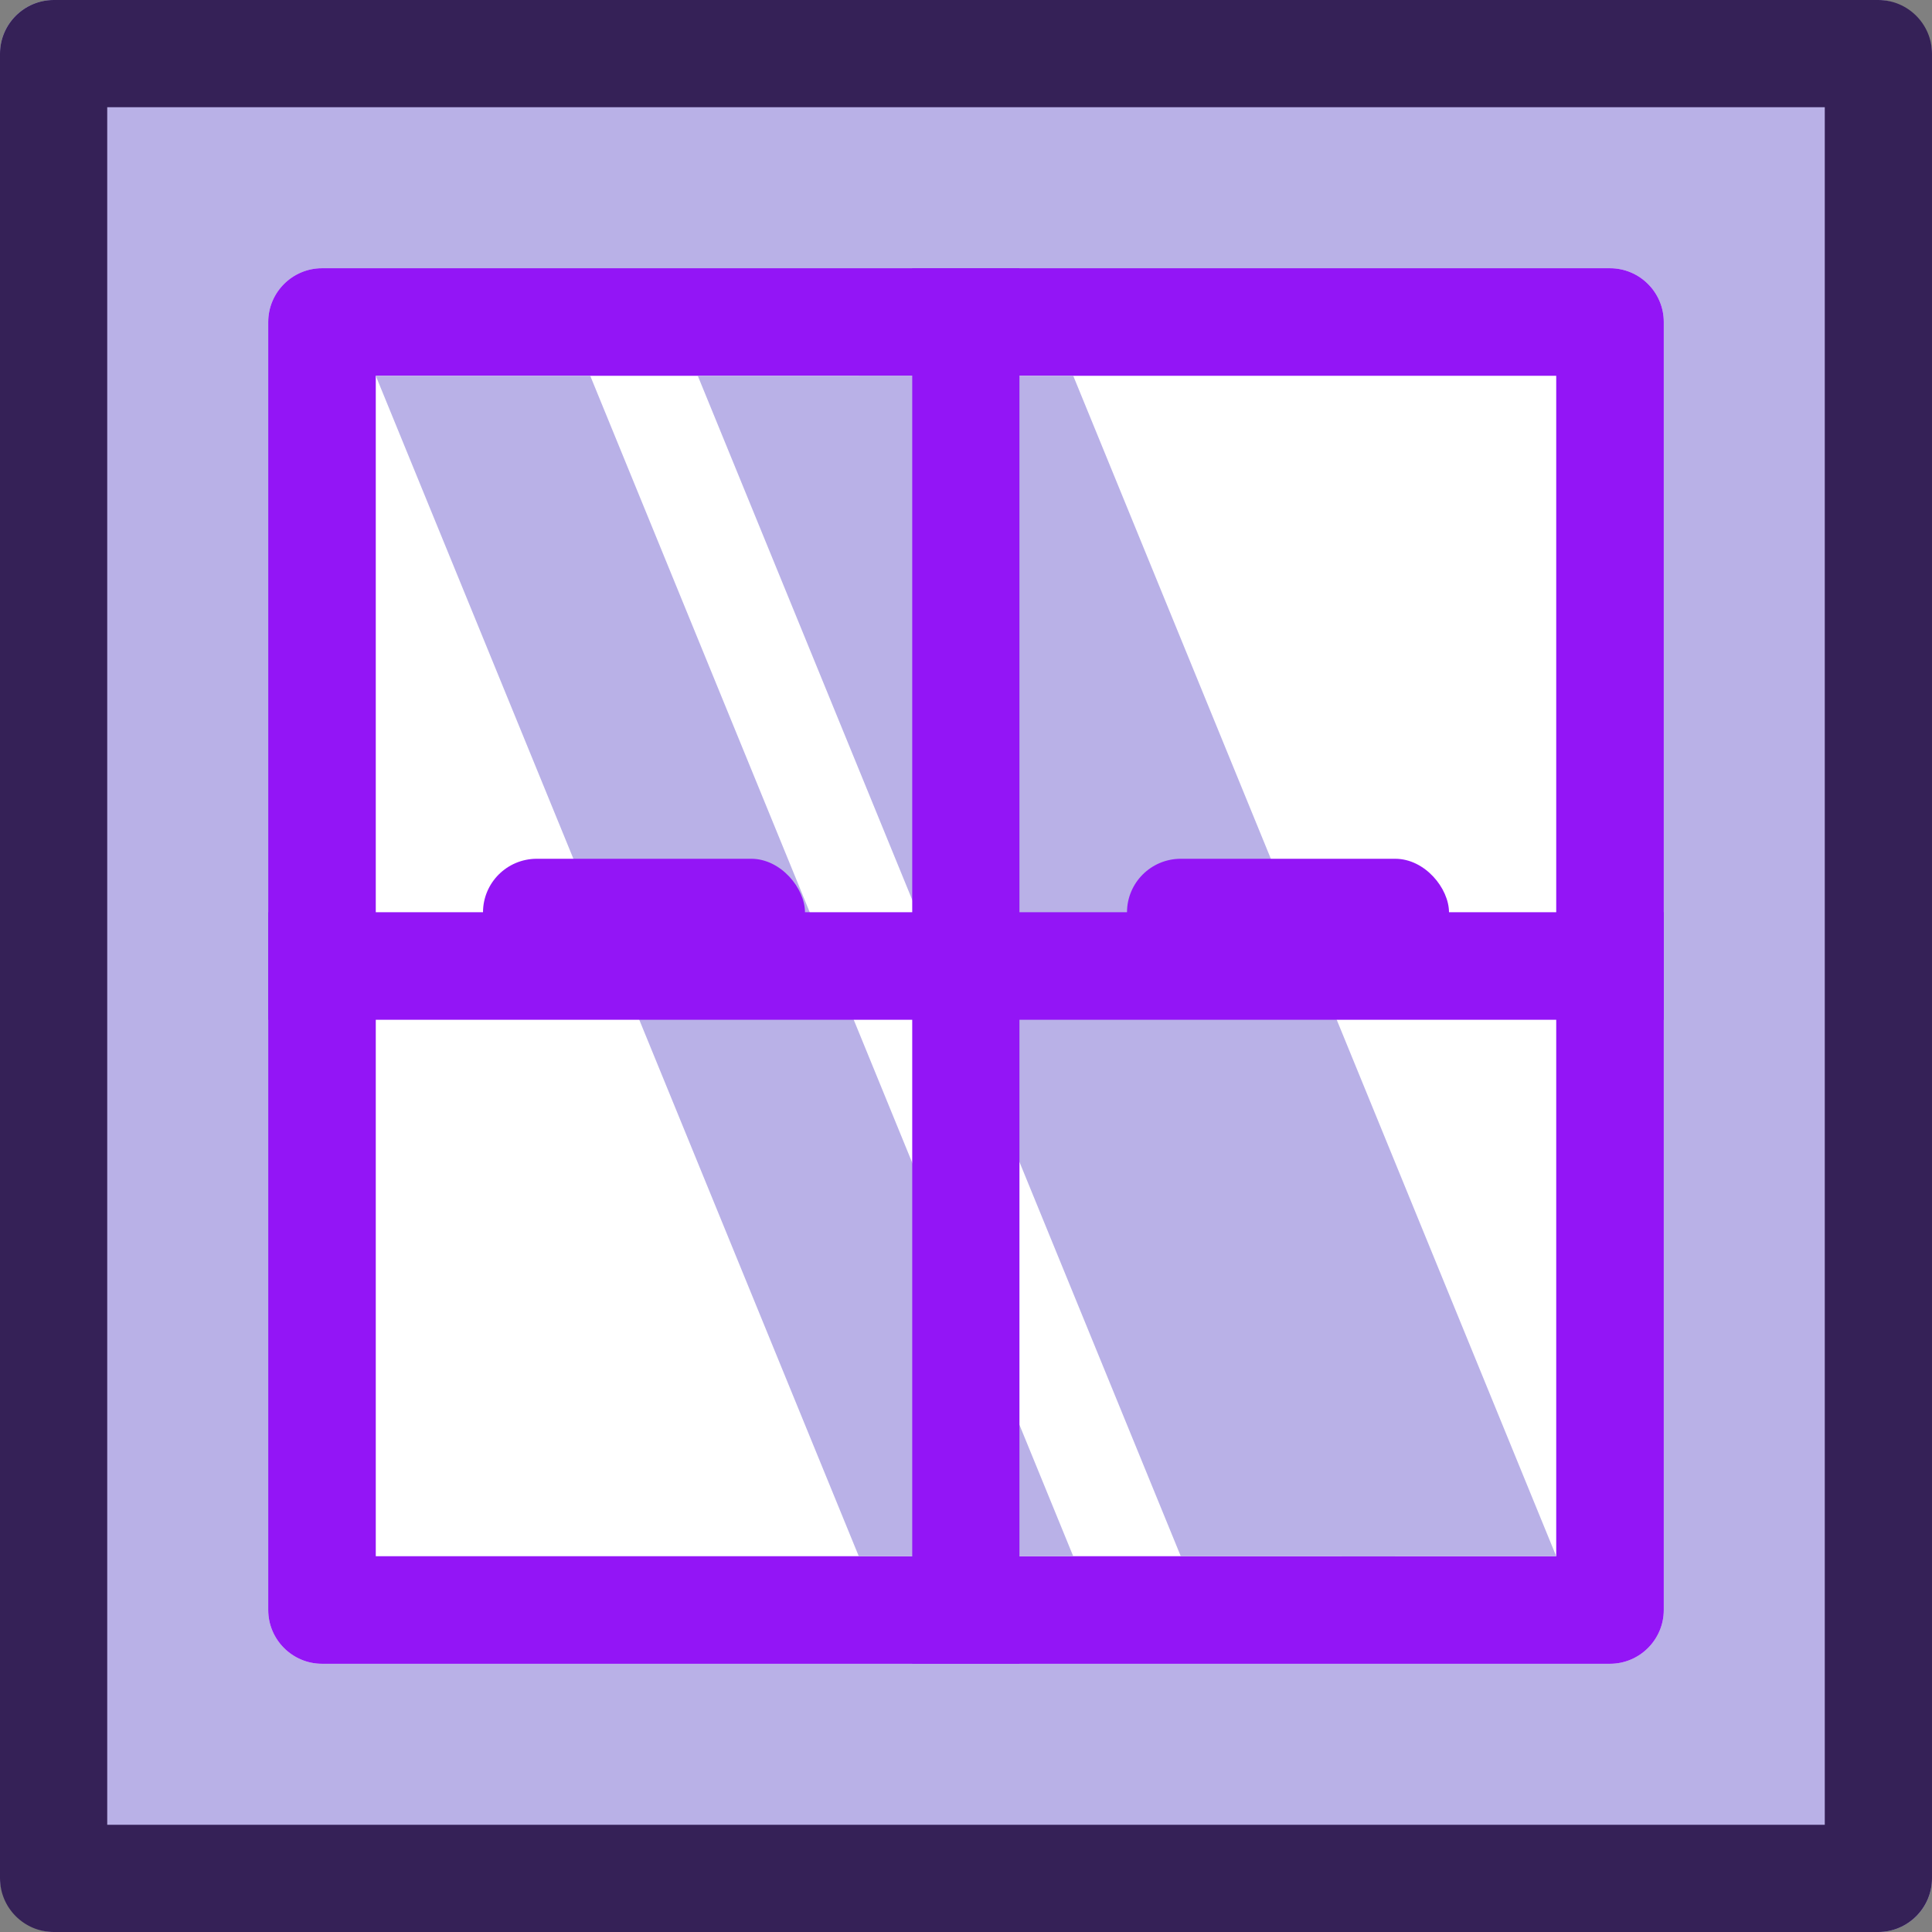
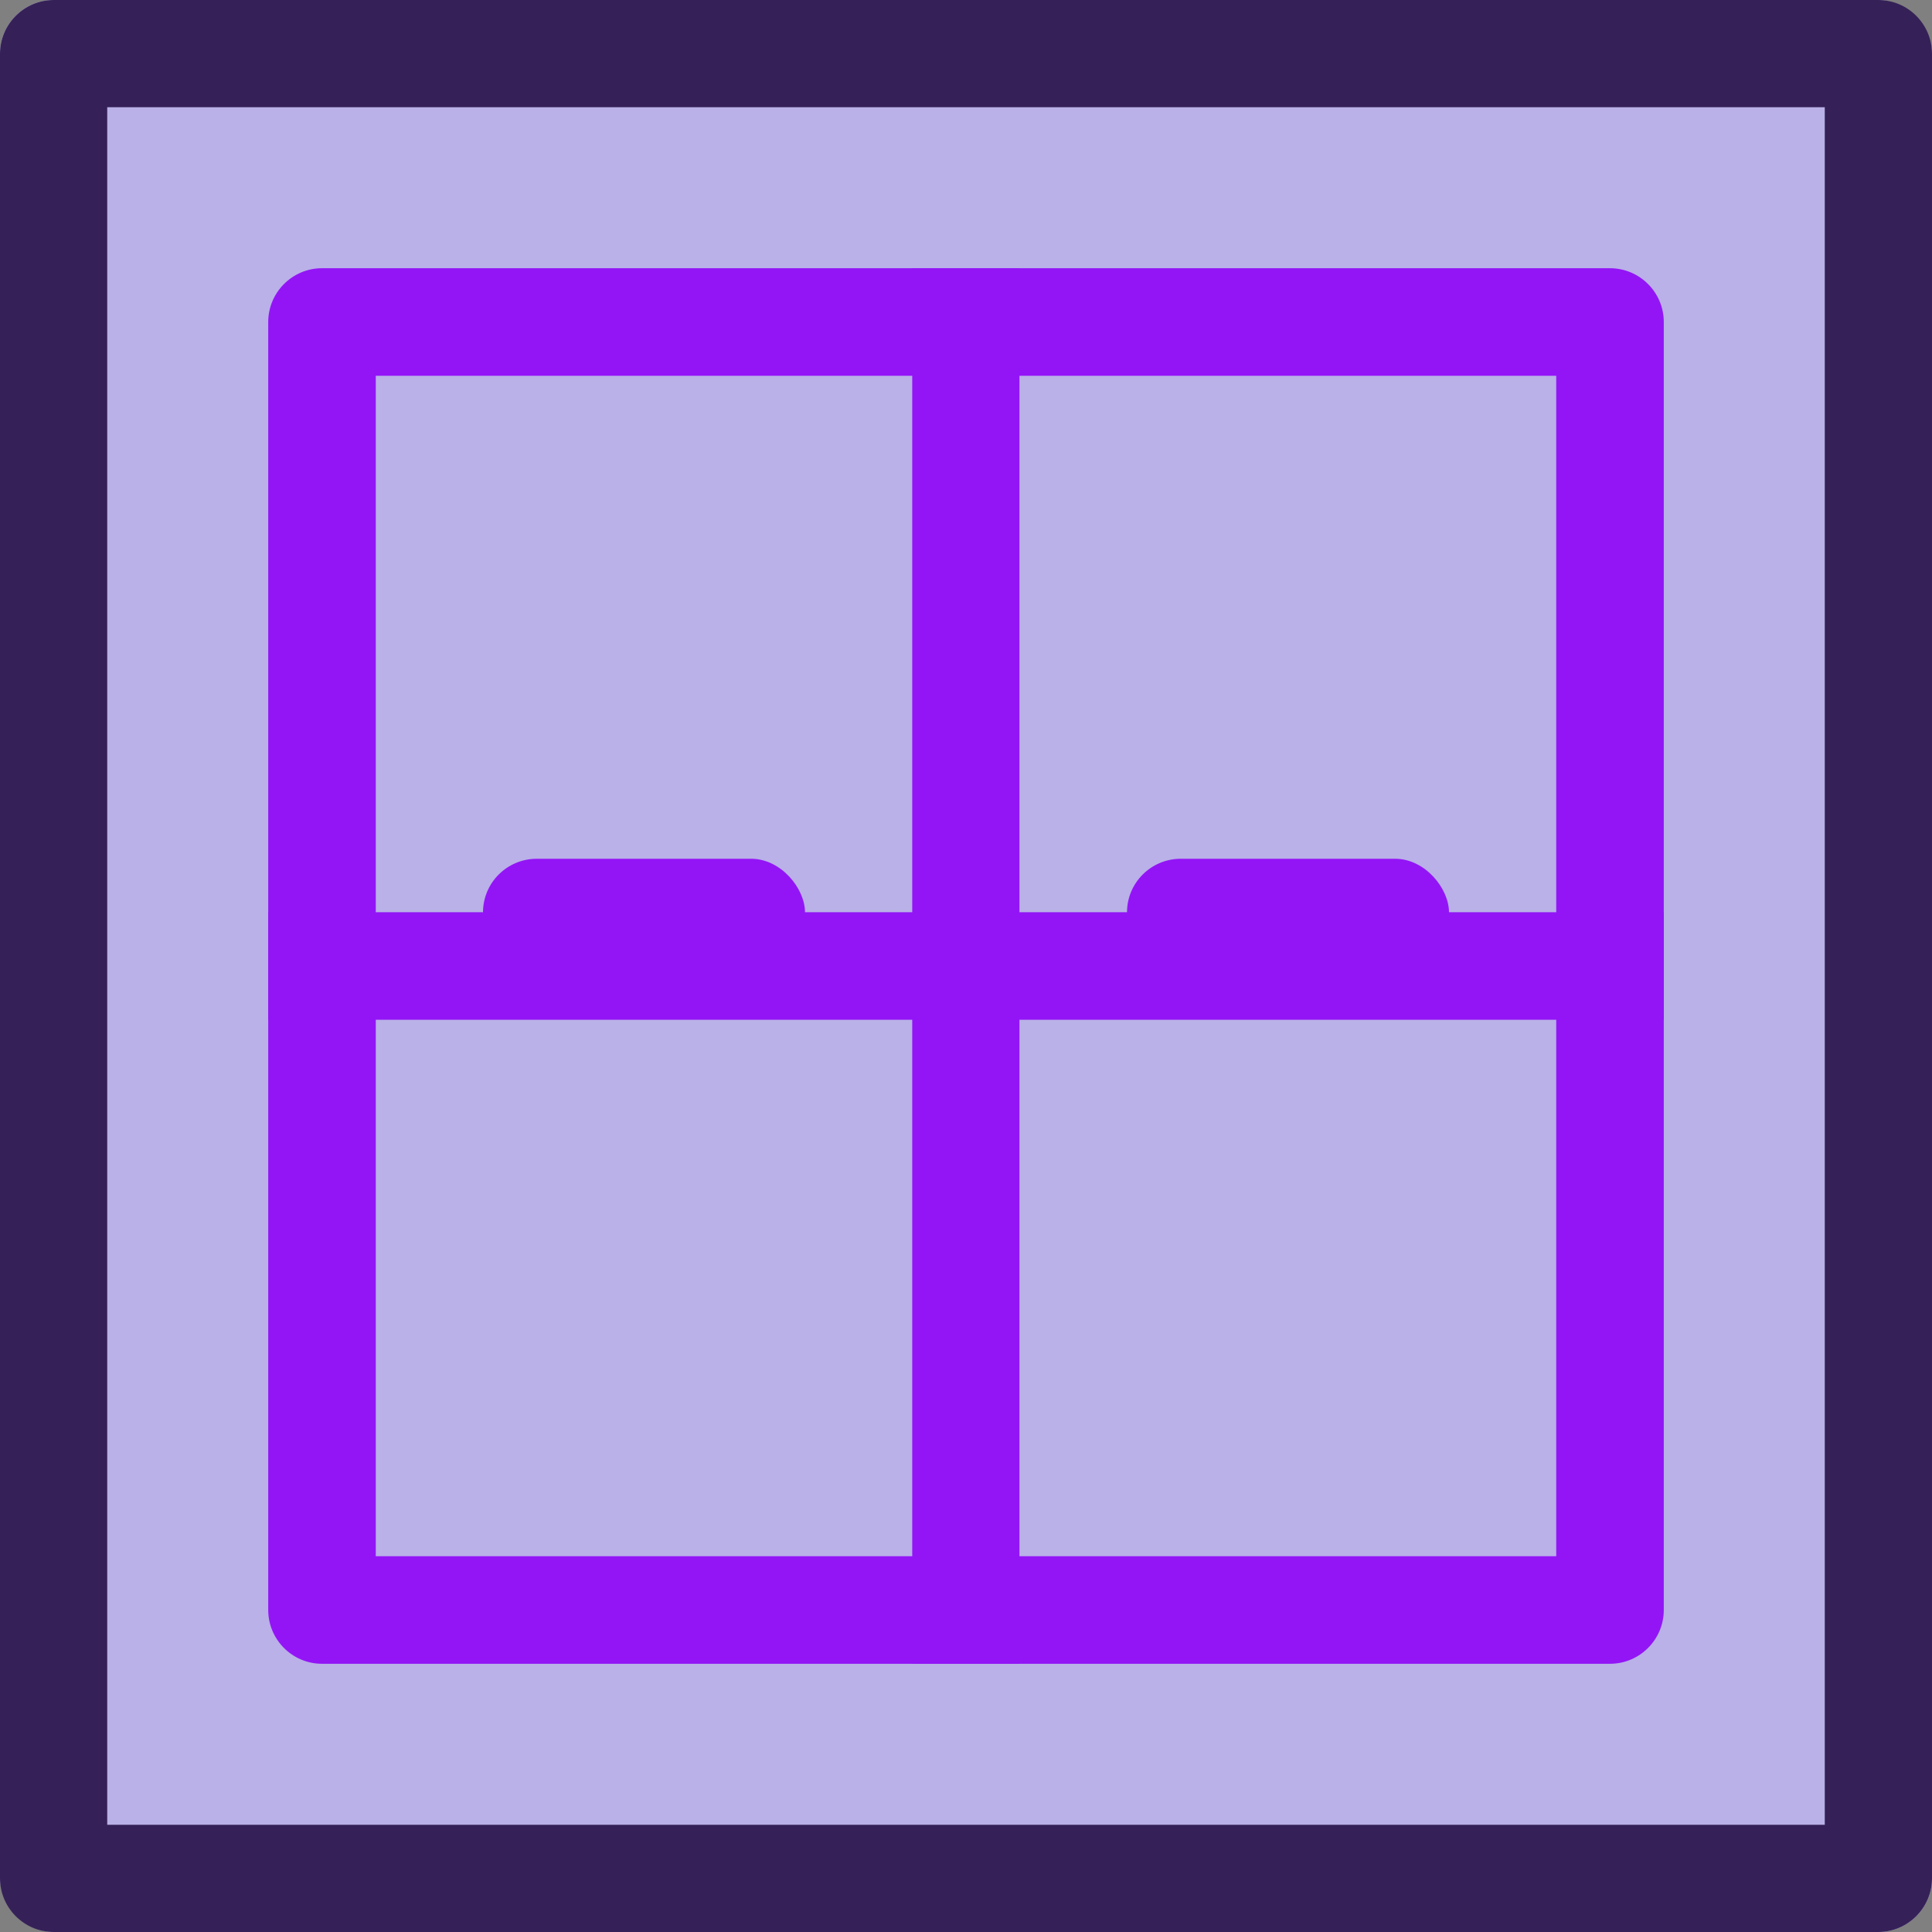
<svg xmlns="http://www.w3.org/2000/svg" viewBox="0 0 60 60" fill="none">
  <rect x="0" y="0" width="60" height="60" fill="#808080" stroke="none" />
  <g id="windows">
    <rect width="60" height="60" rx="1.67" fill="#B9B1E7" />
    <path fill-rule="evenodd" clip-rule="evenodd" d="M3.33 3.33v53.34h53.34V3.33H3.33ZM1.67 0C.75 0 0 .75 0 1.67v56.66C0 59.25.75 60 1.67 60h56.66c.92 0 1.67-.75 1.67-1.67V1.67C60 .75 59.25 0 58.33 0H1.67Z" fill="#352157" />
-     <path d="M8.33 10c0-.92.75-1.67 1.67-1.67h40c.92 0 1.67.75 1.67 1.67v40c0 .92-.75 1.67-1.67 1.67H10c-.92 0-1.67-.75-1.67-1.67V10Z" fill="#fff" />
    <path fill-rule="evenodd" clip-rule="evenodd" d="M11.67 11.67v36.66h36.66V11.67H11.67ZM10 8.33c-.92 0-1.67.75-1.67 1.67v40c0 .92.75 1.67 1.67 1.67h40c.92 0 1.67-.75 1.67-1.67V10c0-.92-.75-1.67-1.67-1.67H10Z" fill="#9315F6" />
-     <path d="m41.67 48.33-15-36.66h6.66l15 36.66h-6.66Z" fill="#B9B1E7" />
-     <path d="m36.67 48.33-15-36.66h6.66l15 36.66h-6.66Zm-10 0-15-36.66h6.66l15 36.66h-6.66Z" fill="#B9B1E7" />
+     <path d="m41.67 48.33-15-36.66l15 36.66h-6.66Z" fill="#B9B1E7" />
    <rect x="15" y="26.67" width="10" height="3.33" rx="1.67" fill="#9315F6" />
    <rect x="35" y="26.67" width="10" height="3.33" rx="1.67" fill="#9315F6" />
    <path fill-rule="evenodd" clip-rule="evenodd" d="M31.66 8.33v43.34h-3.33V8.33h3.33Z" fill="#9315F6" />
    <path fill-rule="evenodd" clip-rule="evenodd" d="M51.67 31.67H8.33v-3.34h43.34v3.34Z" fill="#9315F6" />
  </g>
</svg>